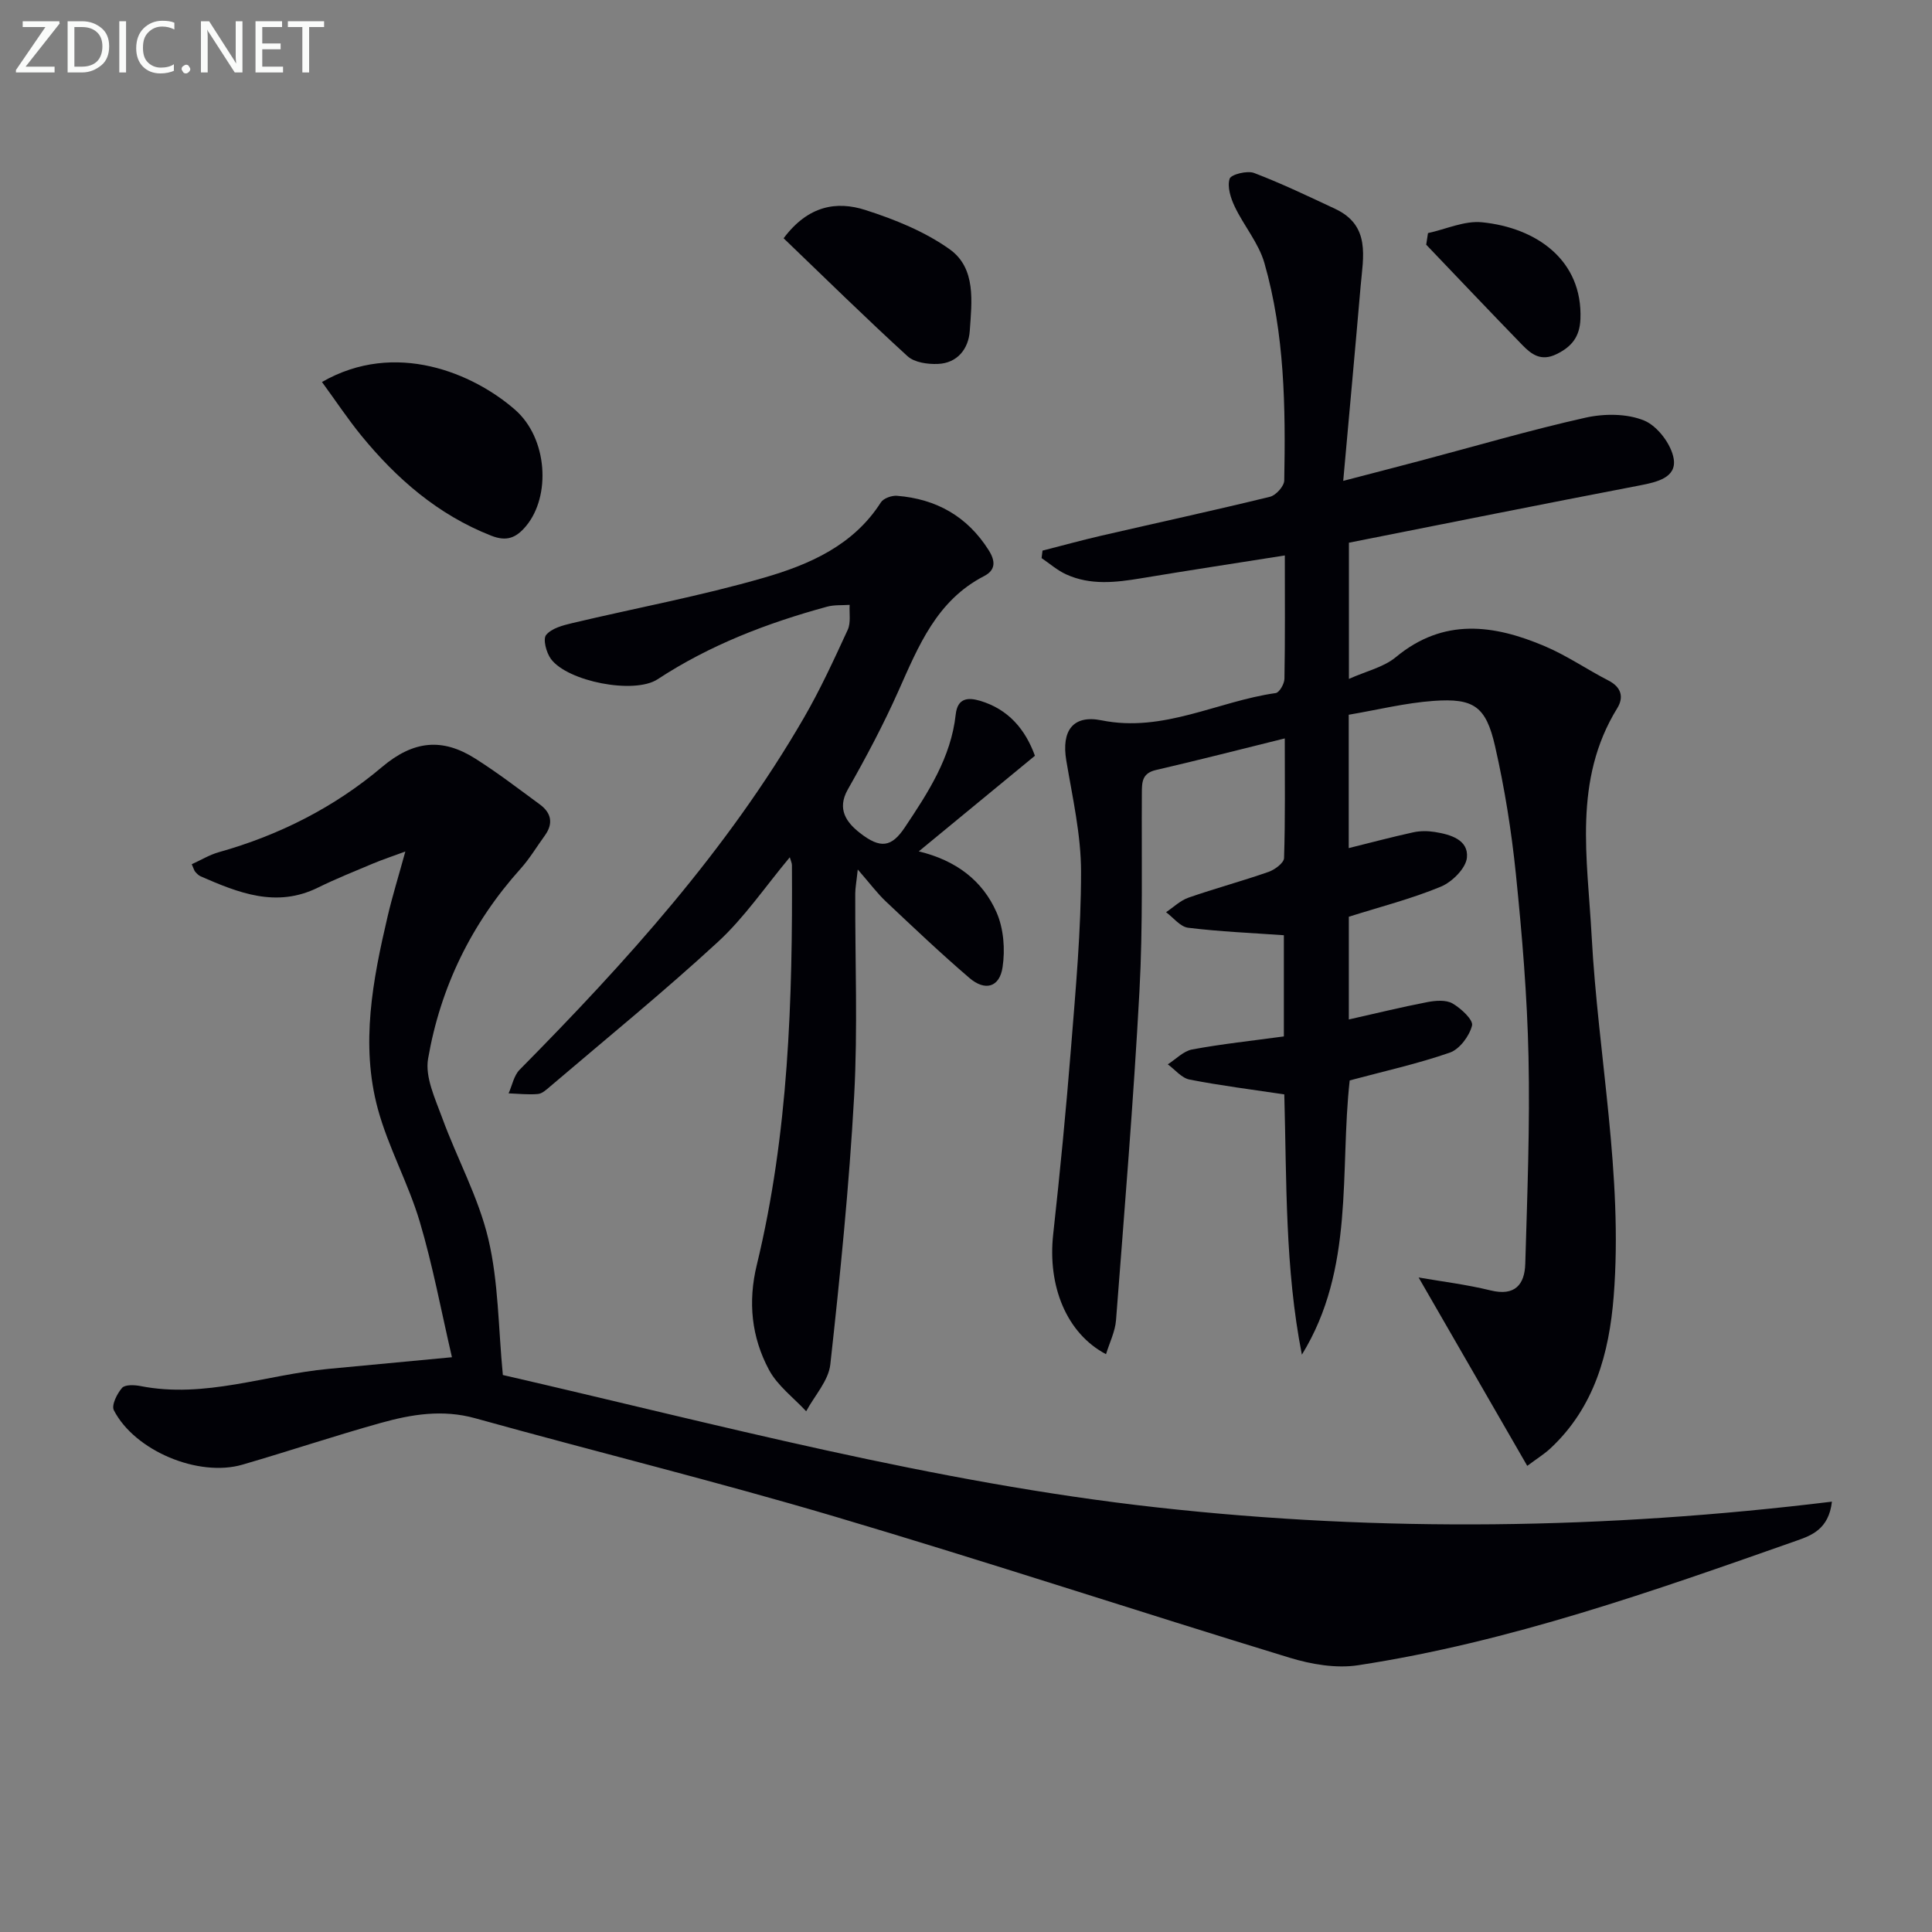
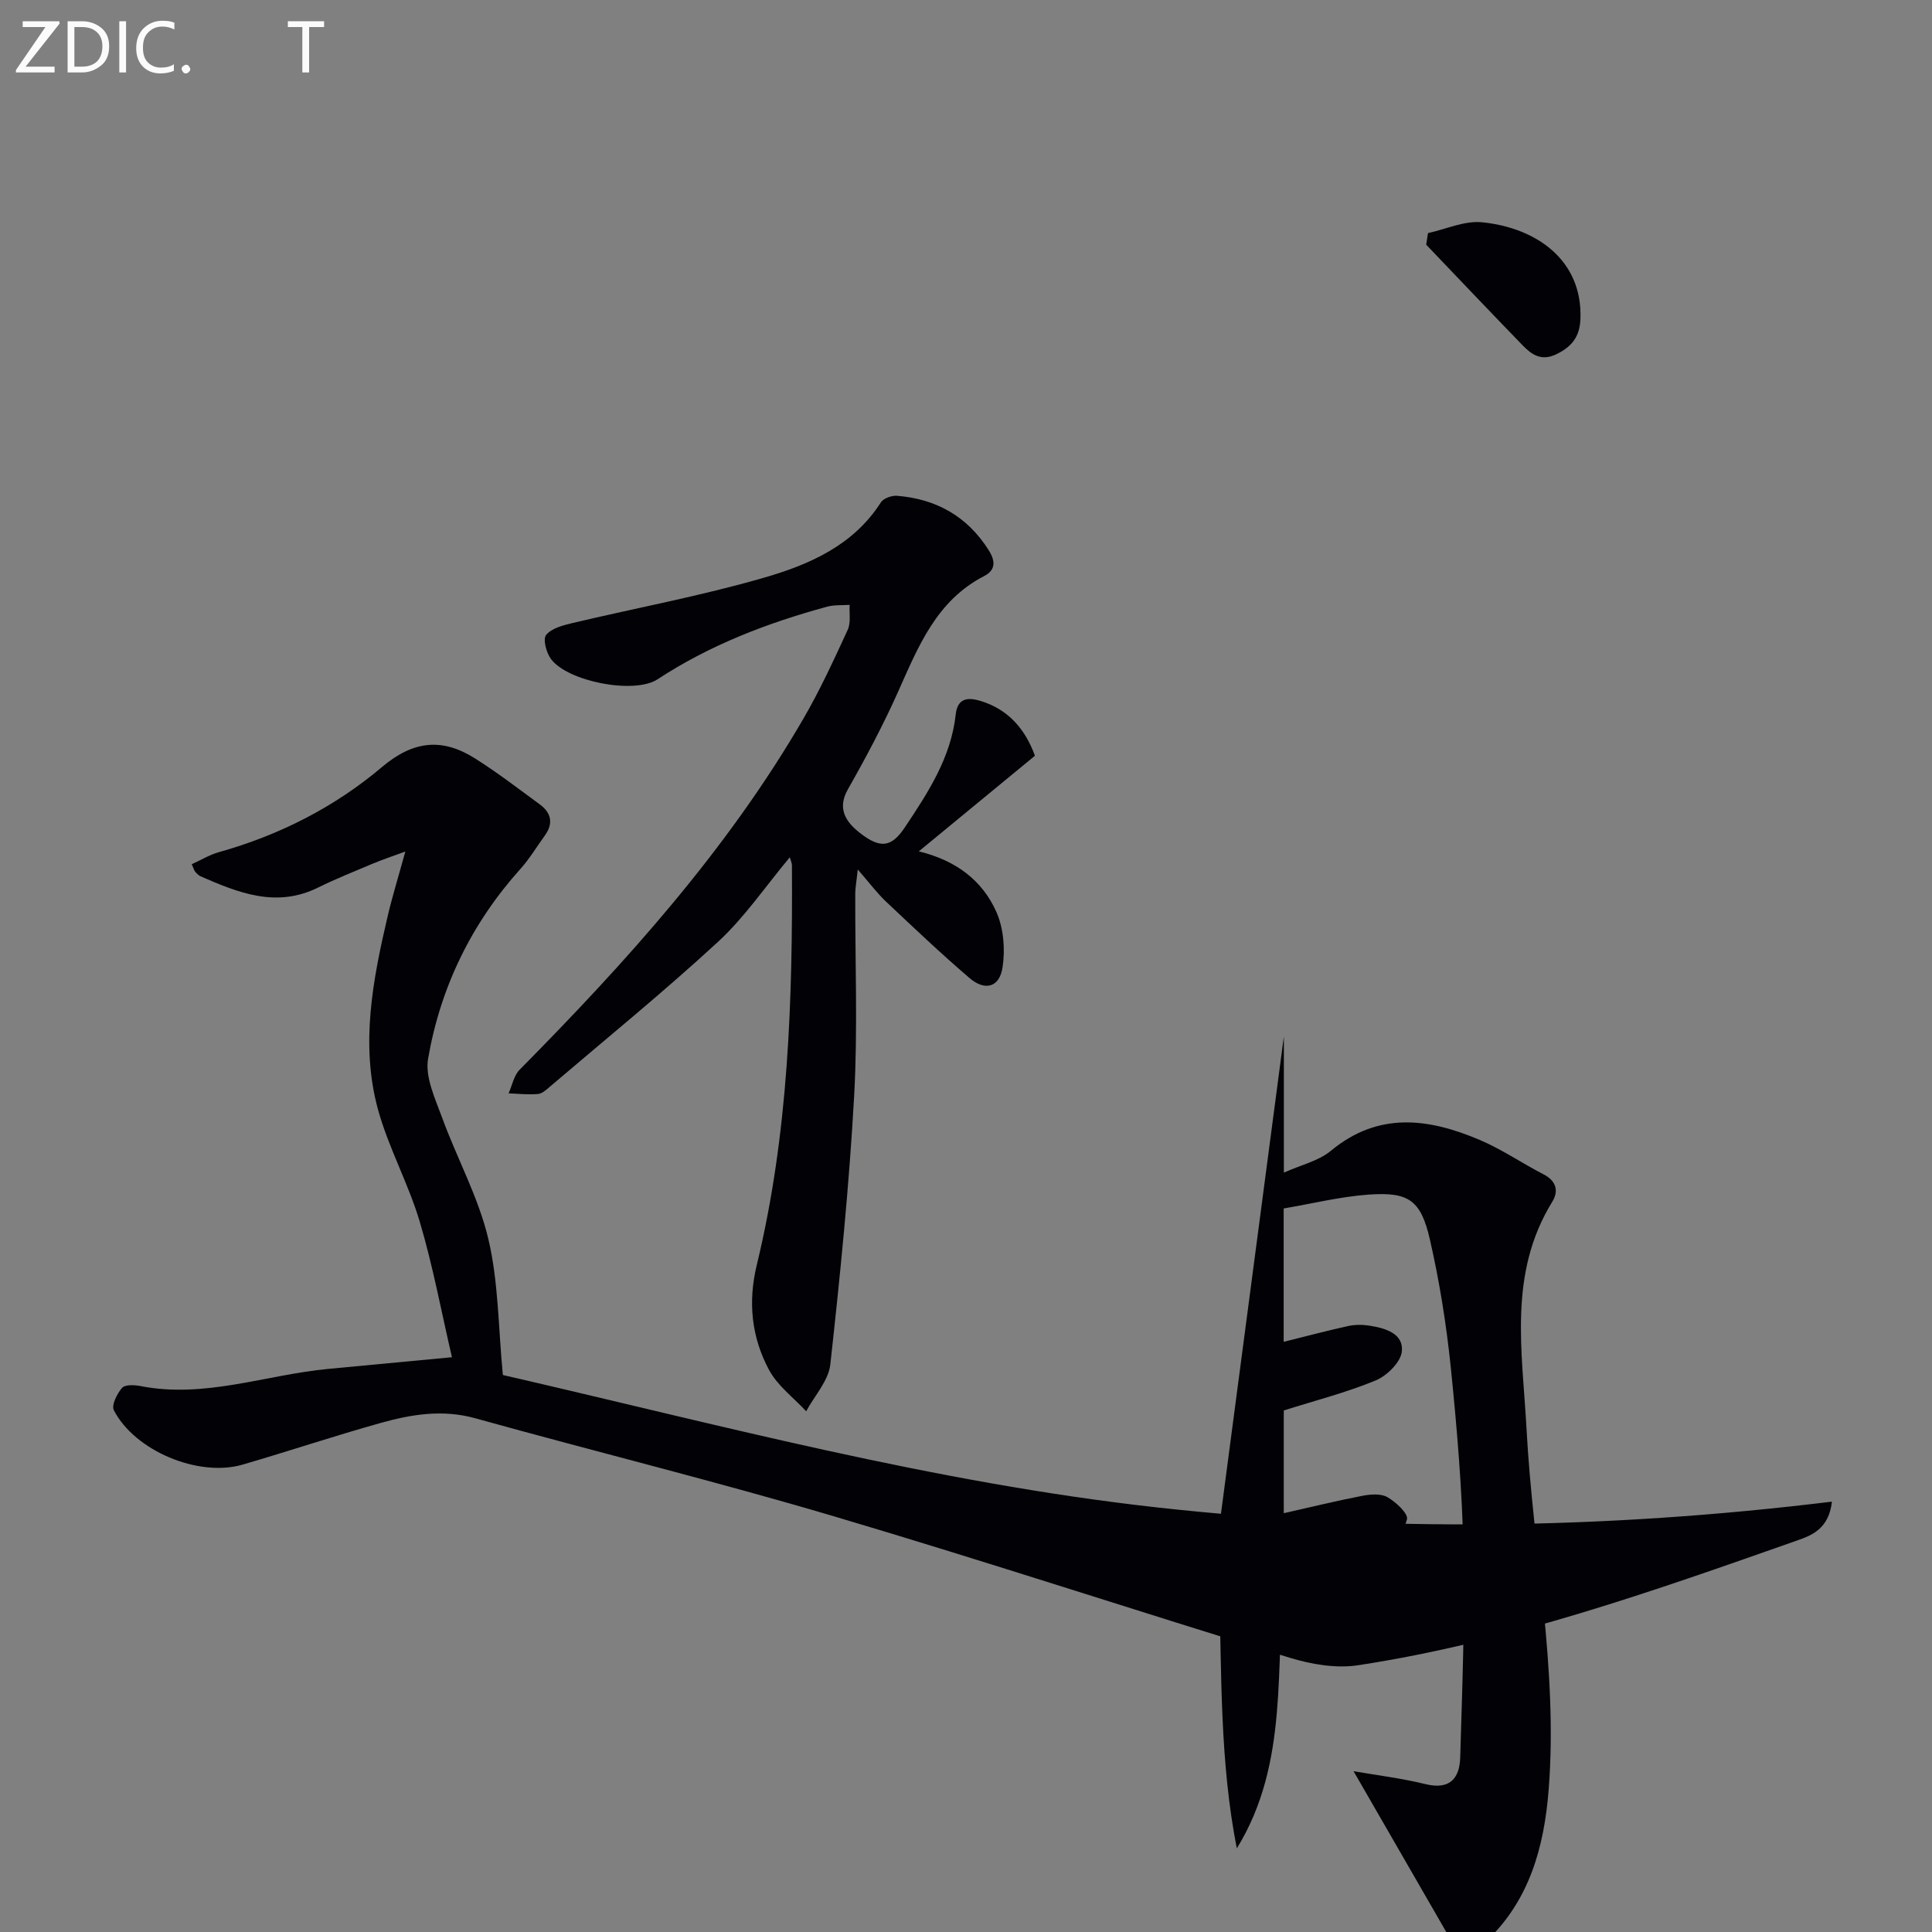
<svg xmlns="http://www.w3.org/2000/svg" enable-background="new 0 0 400 400" viewBox="0 0 400 400">
  <rect x="0" y="0" width="400" height="400" fill="#808080" stroke="none" />
-   <path d="m265.81 214.58c0-7.61 0-14.57 0-20.95-6.77-.48-13.33-.75-19.82-1.55-1.63-.2-3.06-2.1-4.57-3.22 1.54-1.03 2.95-2.42 4.64-3.01 5.48-1.91 11.11-3.42 16.59-5.34 1.29-.45 3.17-1.85 3.2-2.86.26-8.11.15-16.22.15-24.77-9.28 2.29-17.95 4.53-26.67 6.54-2.93.68-2.91 2.56-2.92 4.84-.09 13.66.24 27.35-.5 40.98-1.23 22.72-3.11 45.4-4.85 68.09-.18 2.35-1.33 4.62-2.07 7.04-8.18-4.31-12.12-14.09-10.94-24.81 1.42-12.88 2.67-25.78 3.7-38.7.96-12.1 2.08-24.23 2.07-36.35 0-7.7-1.78-15.42-3.06-23.08-1.02-6.14 1.37-9.49 7.32-8.29 12.8 2.58 24.02-3.95 36.05-5.65.75-.11 1.78-1.91 1.8-2.95.15-8.31.08-16.62.08-25.54-10.21 1.61-19.97 3.1-29.71 4.72-5.28.88-10.54 1.5-15.58-.81-1.82-.83-3.39-2.22-5.07-3.36.06-.52.13-1.03.19-1.55 4.05-1.03 8.09-2.15 12.16-3.09 11.65-2.69 23.33-5.22 34.94-8.06 1.23-.3 2.93-2.19 2.95-3.37.28-15.15.1-30.34-4.11-45.03-1.19-4.14-4.26-7.71-6.15-11.69-.84-1.76-1.57-4.09-1.05-5.75.28-.89 3.63-1.74 5.06-1.2 5.72 2.18 11.26 4.84 16.81 7.44 7.37 3.46 5.77 9.98 5.25 16.03-1.12 13.05-2.33 26.09-3.6 40.28 6.25-1.63 11.13-2.89 16-4.18 11.37-3.01 22.67-6.33 34.14-8.9 3.89-.87 8.6-.88 12.17.59 2.77 1.14 5.67 4.98 6.12 7.98.58 3.83-3.46 4.76-6.97 5.44-20.03 3.84-40.03 7.86-60.28 11.87v28.2c3.58-1.61 7.19-2.41 9.72-4.51 9.89-8.2 20.31-6.74 30.88-2.24 4.56 1.94 8.71 4.81 13.14 7.09 2.69 1.38 3.2 3.48 1.81 5.73-9.19 14.91-6.16 31.06-5.3 47.13 1.34 24.88 6.54 49.55 4.57 74.6-.93 11.79-3.97 22.99-13.09 31.5-1.31 1.22-2.86 2.17-4.81 3.63-7.59-13.16-14.98-25.98-22.49-39 4.72.82 9.9 1.45 14.92 2.68 5.03 1.23 7.03-1.23 7.16-5.5.42-14.3.98-28.61.67-42.9-.27-12.61-1.33-25.22-2.61-37.78-.91-8.9-2.33-17.8-4.32-26.52-1.88-8.24-4.4-9.95-12.71-9.36-5.87.42-11.68 1.87-17.58 2.87v27.61c4.48-1.11 8.9-2.29 13.37-3.27 1.42-.31 2.99-.3 4.44-.07 3.23.51 7.02 1.61 6.66 5.31-.21 2.21-3.07 5.05-5.39 6.01-6.07 2.52-12.51 4.16-19.06 6.23v21.27c5.58-1.25 10.88-2.56 16.23-3.59 1.7-.33 3.87-.51 5.23.27 1.76 1.01 4.34 3.41 4.05 4.58-.55 2.17-2.57 4.89-4.59 5.6-6.71 2.33-13.69 3.87-20.74 5.76-2.1 18.78 1.08 38.96-9.9 56.78-3.52-17.89-3.14-35.9-3.64-53.89-6.66-1-13.18-1.81-19.62-3.07-1.64-.32-3.01-2.06-4.5-3.15 1.67-1.06 3.23-2.74 5.04-3.08 6.14-1.14 12.4-1.8 18.99-2.7z" fill="#010106" />
+   <path d="m265.81 214.58v28.2c3.58-1.61 7.19-2.41 9.72-4.51 9.89-8.2 20.31-6.74 30.88-2.24 4.56 1.94 8.71 4.81 13.14 7.09 2.69 1.38 3.2 3.48 1.81 5.73-9.19 14.91-6.16 31.06-5.3 47.13 1.34 24.88 6.54 49.55 4.57 74.6-.93 11.79-3.97 22.99-13.09 31.5-1.31 1.22-2.86 2.17-4.81 3.63-7.59-13.16-14.98-25.98-22.49-39 4.72.82 9.9 1.45 14.92 2.68 5.03 1.23 7.03-1.23 7.16-5.5.42-14.3.98-28.61.67-42.9-.27-12.61-1.33-25.22-2.61-37.78-.91-8.9-2.33-17.8-4.32-26.52-1.88-8.24-4.4-9.95-12.71-9.36-5.87.42-11.68 1.87-17.58 2.87v27.61c4.48-1.11 8.9-2.29 13.37-3.27 1.42-.31 2.99-.3 4.44-.07 3.23.51 7.02 1.61 6.66 5.31-.21 2.21-3.07 5.05-5.39 6.01-6.07 2.52-12.51 4.16-19.06 6.23v21.27c5.58-1.25 10.88-2.56 16.23-3.59 1.7-.33 3.87-.51 5.23.27 1.76 1.01 4.34 3.41 4.05 4.58-.55 2.17-2.57 4.89-4.59 5.6-6.71 2.33-13.69 3.87-20.74 5.76-2.1 18.78 1.08 38.96-9.9 56.78-3.52-17.89-3.14-35.9-3.64-53.89-6.66-1-13.18-1.81-19.62-3.07-1.64-.32-3.01-2.06-4.5-3.15 1.67-1.06 3.23-2.74 5.04-3.08 6.14-1.14 12.4-1.8 18.99-2.7z" fill="#010106" />
  <path d="m104.11 284.68c44.31 10.19 89.13 22.28 135.48 27.42 46.47 5.16 92.82 4.53 139.69-1.2-.64 5.69-4.26 7-7.23 8.05-29.76 10.47-59.52 21.03-90.87 25.82-4.56.7-9.69-.19-14.19-1.56-31.44-9.6-62.67-19.89-94.18-29.23-24.64-7.3-49.63-13.45-74.4-20.34-6.78-1.89-13.21-.82-19.61.97-9.59 2.68-19.04 5.85-28.6 8.63-9.11 2.65-22.31-2.86-26.63-11.27-.53-1.04.66-3.43 1.7-4.62.62-.71 2.57-.63 3.82-.38 13.34 2.62 25.96-2.35 38.94-3.56 8.08-.75 16.17-1.52 25.54-2.41-2.22-9.56-3.96-18.97-6.67-28.08-2.36-7.93-6.5-15.35-8.67-23.32-3.63-13.37-1.06-26.72 2.03-39.9.98-4.18 2.26-8.3 3.66-13.4-2.6.96-4.67 1.64-6.68 2.48-3.83 1.61-7.69 3.16-11.41 4.99-8.62 4.25-16.45 1.09-24.28-2.33-.44-.19-.81-.59-1.13-.95-.21-.23-.28-.58-.72-1.56 1.86-.84 3.65-1.94 5.59-2.49 12.51-3.51 23.97-9.32 33.79-17.63 6.55-5.54 12.54-6.05 19.31-1.76 4.62 2.92 8.98 6.27 13.39 9.51 2.39 1.76 2.82 3.96 1 6.46-1.66 2.28-3.12 4.75-4.99 6.83-10.16 11.3-16.6 24.52-19.16 39.35-.66 3.81 1.48 8.29 2.92 12.24 3.07 8.41 7.51 16.44 9.55 25.06 2.12 8.93 2.06 18.36 3.01 28.18z" fill="#010106" />
  <path d="m214.27 156.47c-8.12 6.68-15.75 12.97-24.05 19.8 7.75 1.86 13.22 6.08 16.09 12.59 1.49 3.37 1.82 7.71 1.26 11.4-.62 4.17-3.63 4.99-6.86 2.22-5.93-5.08-11.6-10.47-17.29-15.83-1.81-1.71-3.31-3.74-5.83-6.63-.28 2.62-.51 3.79-.52 4.96-.05 13.99.54 28.02-.23 41.97-1.03 18.55-2.89 37.06-4.93 55.53-.37 3.38-3.27 6.48-5 9.71-2.62-2.83-5.94-5.29-7.7-8.58-3.62-6.76-4.39-14.05-2.52-21.74 6.59-27.2 7.43-54.93 7.27-82.74 0-.43-.22-.86-.44-1.64-5.07 6.06-9.38 12.46-14.9 17.54-11.23 10.35-23.11 20.01-34.74 29.93-.75.64-1.63 1.47-2.51 1.54-2 .18-4.04-.06-6.07-.13.74-1.65 1.09-3.69 2.28-4.89 22.04-22.3 43-45.49 58.82-72.8 3.41-5.88 6.26-12.1 9.11-18.28.68-1.47.3-3.43.4-5.17-1.56.11-3.19-.03-4.68.38-12.39 3.38-24.27 7.93-35.09 15.03-4.82 3.16-18.65.47-22.09-4.23-.95-1.3-1.68-4.09-.98-4.95 1.13-1.38 3.46-1.99 5.4-2.45 13.22-3.14 26.63-5.62 39.66-9.39 9.38-2.71 18.53-6.66 24.24-15.6.54-.85 2.25-1.46 3.35-1.37 8.11.65 14.54 4.24 18.97 11.25 1.4 2.21 1.52 4.1-.94 5.37-9.82 5.06-13.59 14.49-17.75 23.81-3.1 6.96-6.7 13.73-10.47 20.37-2.34 4.12-.19 6.88 2.44 8.95 4.36 3.44 6.64 2.97 9.36-1.09 4.81-7.2 9.57-14.47 10.54-23.39.38-3.44 2.56-3.56 5.04-2.83 5.9 1.76 9.38 5.94 11.36 11.38z" fill="#010106" />
-   <path d="m66.66 79.09c15.21-8.74 31.34-1.78 39.94 5.71 6.83 5.94 7.47 17.96 2.3 24.13-2.07 2.47-4.03 3.23-7.22 1.97-11.02-4.33-19.57-11.78-26.92-20.77-2.8-3.44-5.26-7.16-8.1-11.04z" fill="#010106" />
-   <path d="m162.24 49.33c5.08-6.8 11-7.75 16.93-5.85 6.09 1.95 12.3 4.46 17.45 8.13 5.52 3.94 4.57 10.9 4.16 16.9-.25 3.66-2.52 6.69-6.64 6.84-2.09.08-4.81-.3-6.23-1.59-8.66-7.9-17.02-16.13-25.67-24.43z" fill="#010106" />
  <path d="m295.65 48.26c3.74-.81 7.57-2.61 11.19-2.24 11.27 1.13 20.86 7.85 20.37 20.06-.15 3.63-1.78 5.71-4.99 7.26-3.14 1.52-5.13.06-7.02-1.89-6.69-6.89-13.29-13.86-19.92-20.79.12-.81.25-1.6.37-2.4z" fill="#010106" />
  <g fill="#fafbfa">
    <path d="m12.4 4.8-7.1 9h6v1.2h-8v-.5l6.1-8.9h-4.7v-1.2h7.6v.4z" />
    <path d="m14 14v-9.6h3c1.6 0 2.9.5 4 1.4s1.6 2.2 1.6 3.8-.5 3-1.6 3.9-2.4 1.5-4 1.5h-3zm1.4-8.4v8.2h1.6c1.3 0 2.4-.4 3.1-1.1s1.1-1.8 1.1-3.1-.4-2.3-1.2-3-1.8-1-3.1-1z" />
    <path d="m26.1 4.4v10.6h-1.4v-10.6z" />
    <path d="m36.1 14.6c-.8.4-1.8.6-2.9.6-1.5 0-2.7-.5-3.6-1.4s-1.4-2.2-1.4-3.8c0-1.7.5-3.1 1.5-4.1s2.3-1.6 3.9-1.6c1 0 1.8.1 2.5.4v1.4c-.8-.4-1.6-.6-2.5-.6-1.2 0-2.1.4-2.9 1.2s-1.1 1.8-1.1 3.2c0 1.3.3 2.3 1 3s1.6 1.1 2.7 1.1c1 0 2-.2 2.7-.7v1.3z" />
    <path d="m37.6 14.3c0-.2.1-.5.3-.6s.4-.3.6-.3c.3 0 .5.1.6.3s.3.4.3.6-.1.4-.3.6-.4.3-.6.3c-.3 0-.5-.1-.6-.3s-.3-.4-.3-.6z" />
-     <path d="m50.2 15h-1.6l-5.3-8.2c-.2-.2-.3-.5-.4-.7 0 .2.1.7.1 1.5v7.4h-1.4v-10.6h1.7l5.2 8.1c.2.4.4.6.4.7 0-.3-.1-.8-.1-1.5v-7.3h1.4z" />
-     <path d="m58.6 15h-5.7v-10.6h5.5v1.2h-4.1v3.4h3.8v1.2h-3.8v3.6h4.3z" />
    <path d="m67.1 5.6h-3.1v9.4h-1.4v-9.4h-3v-1.2h7.5z" />
  </g>
</svg>